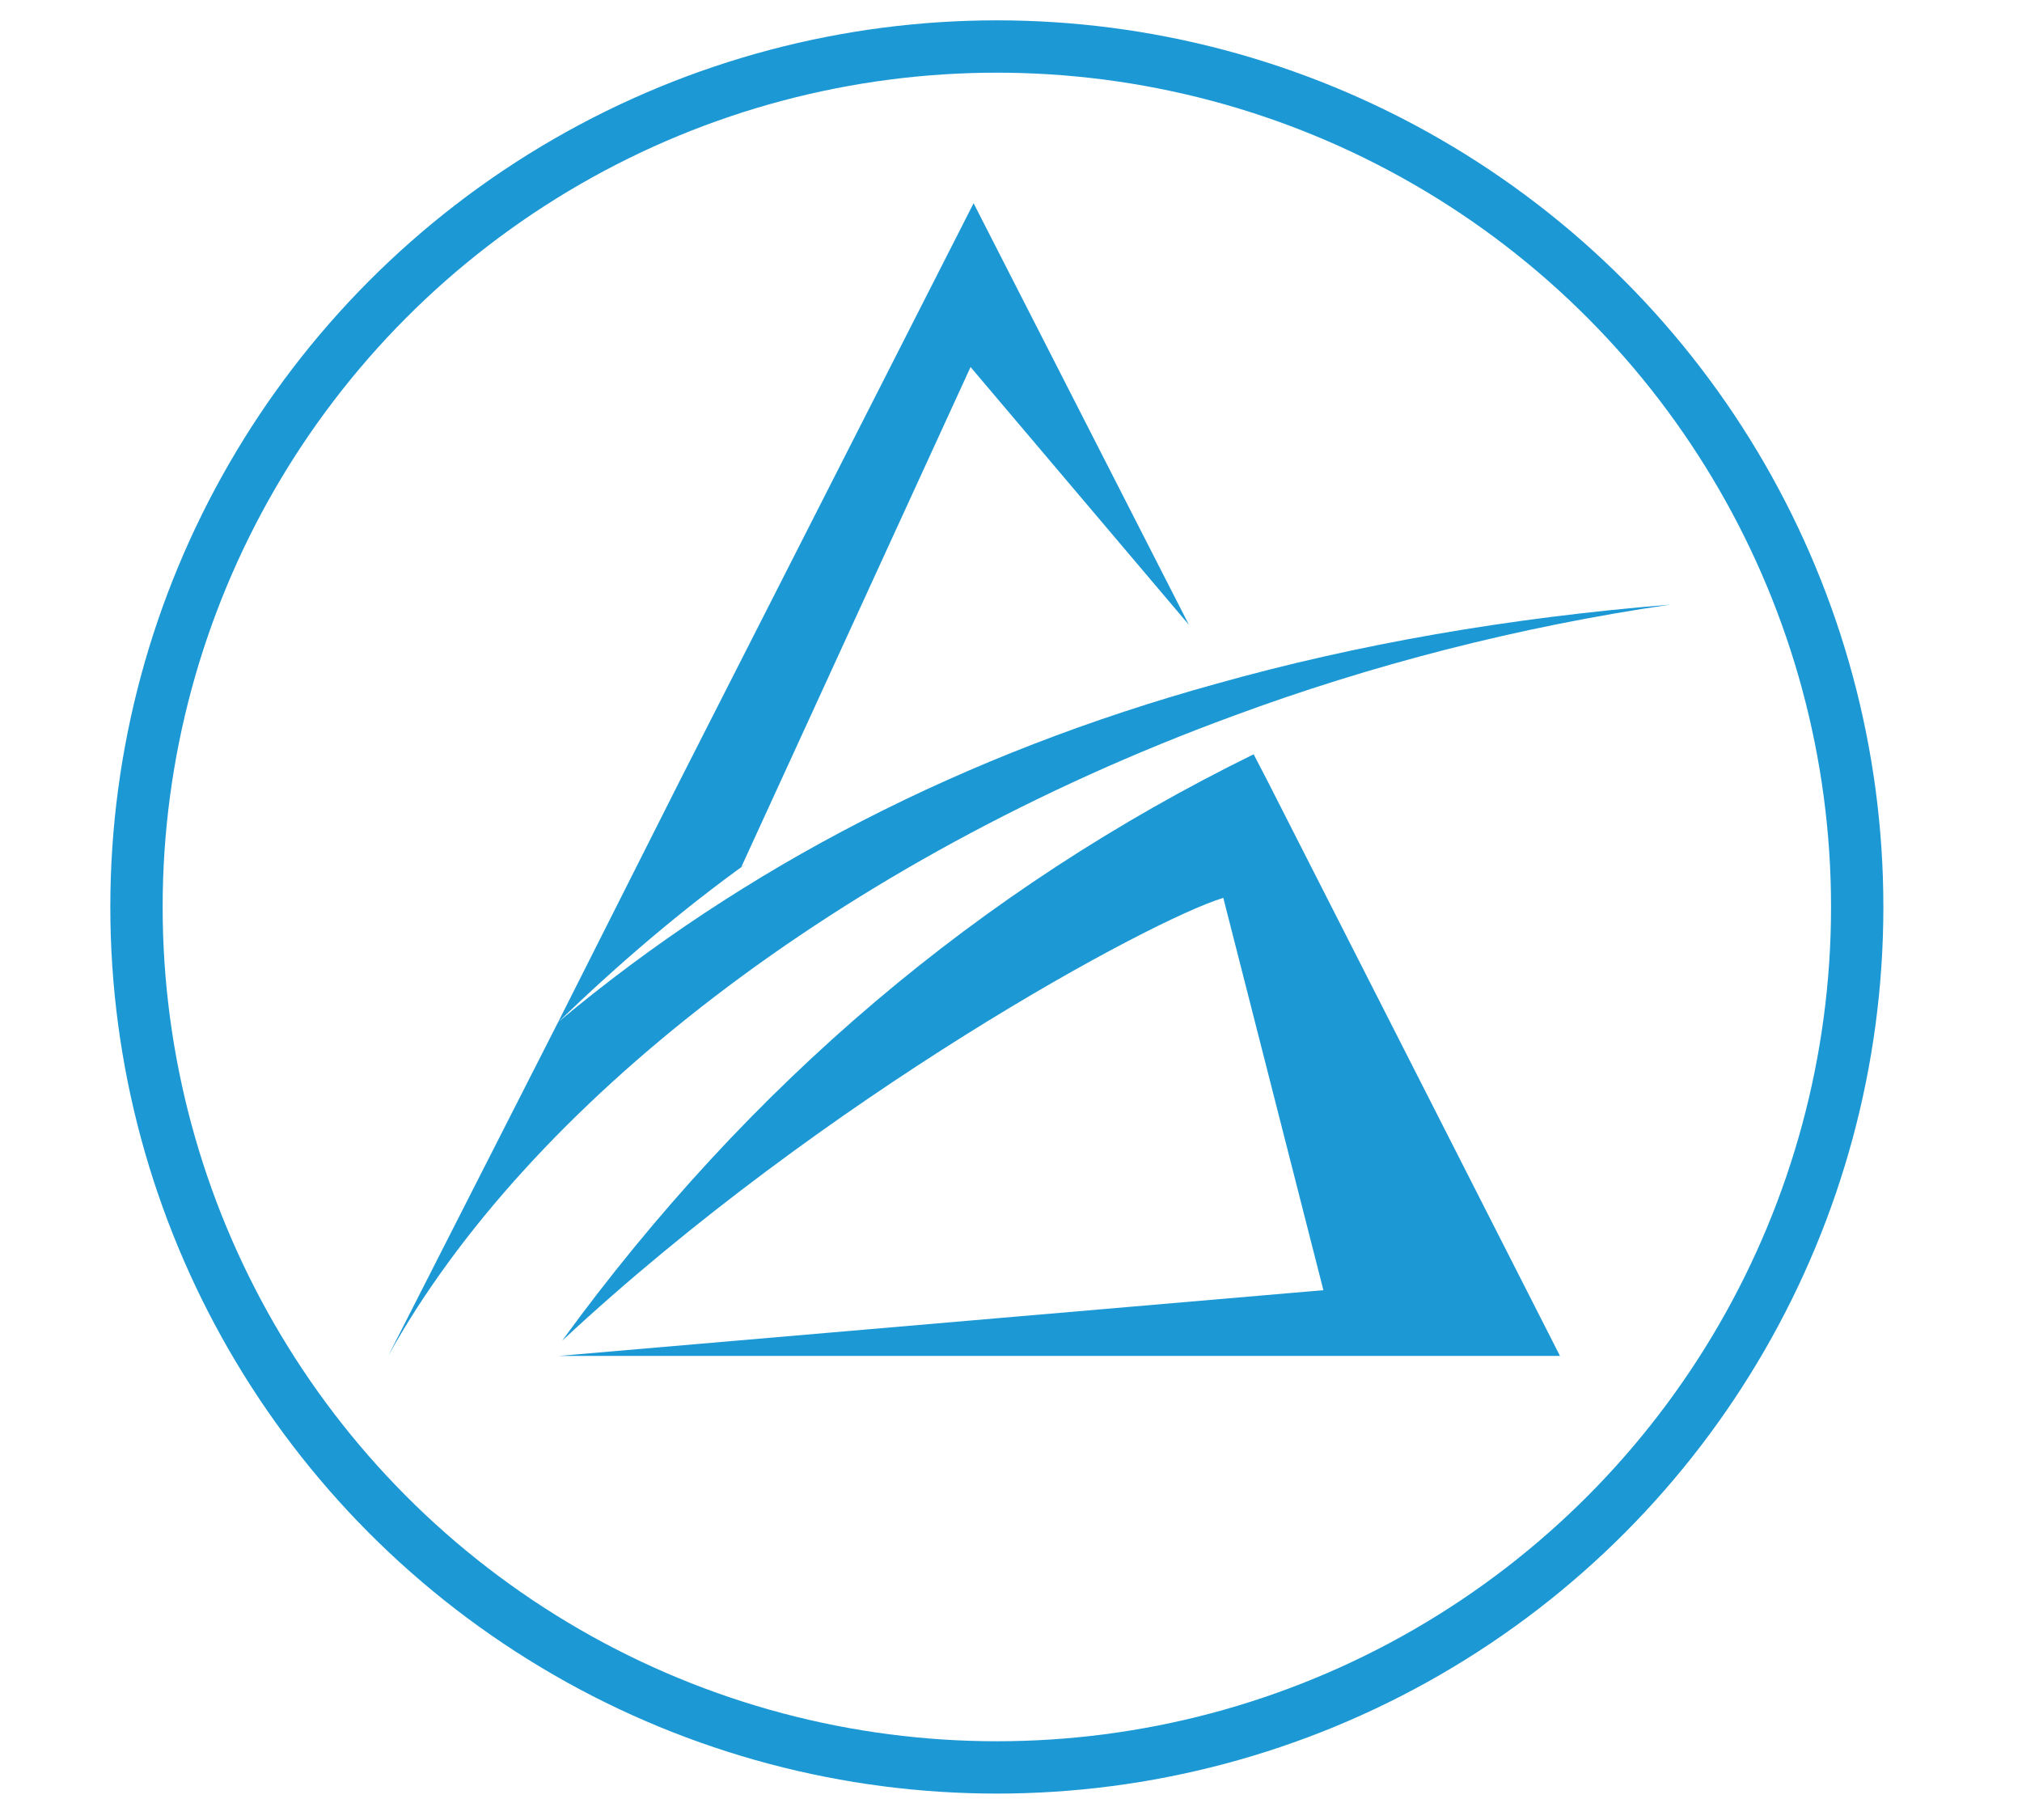
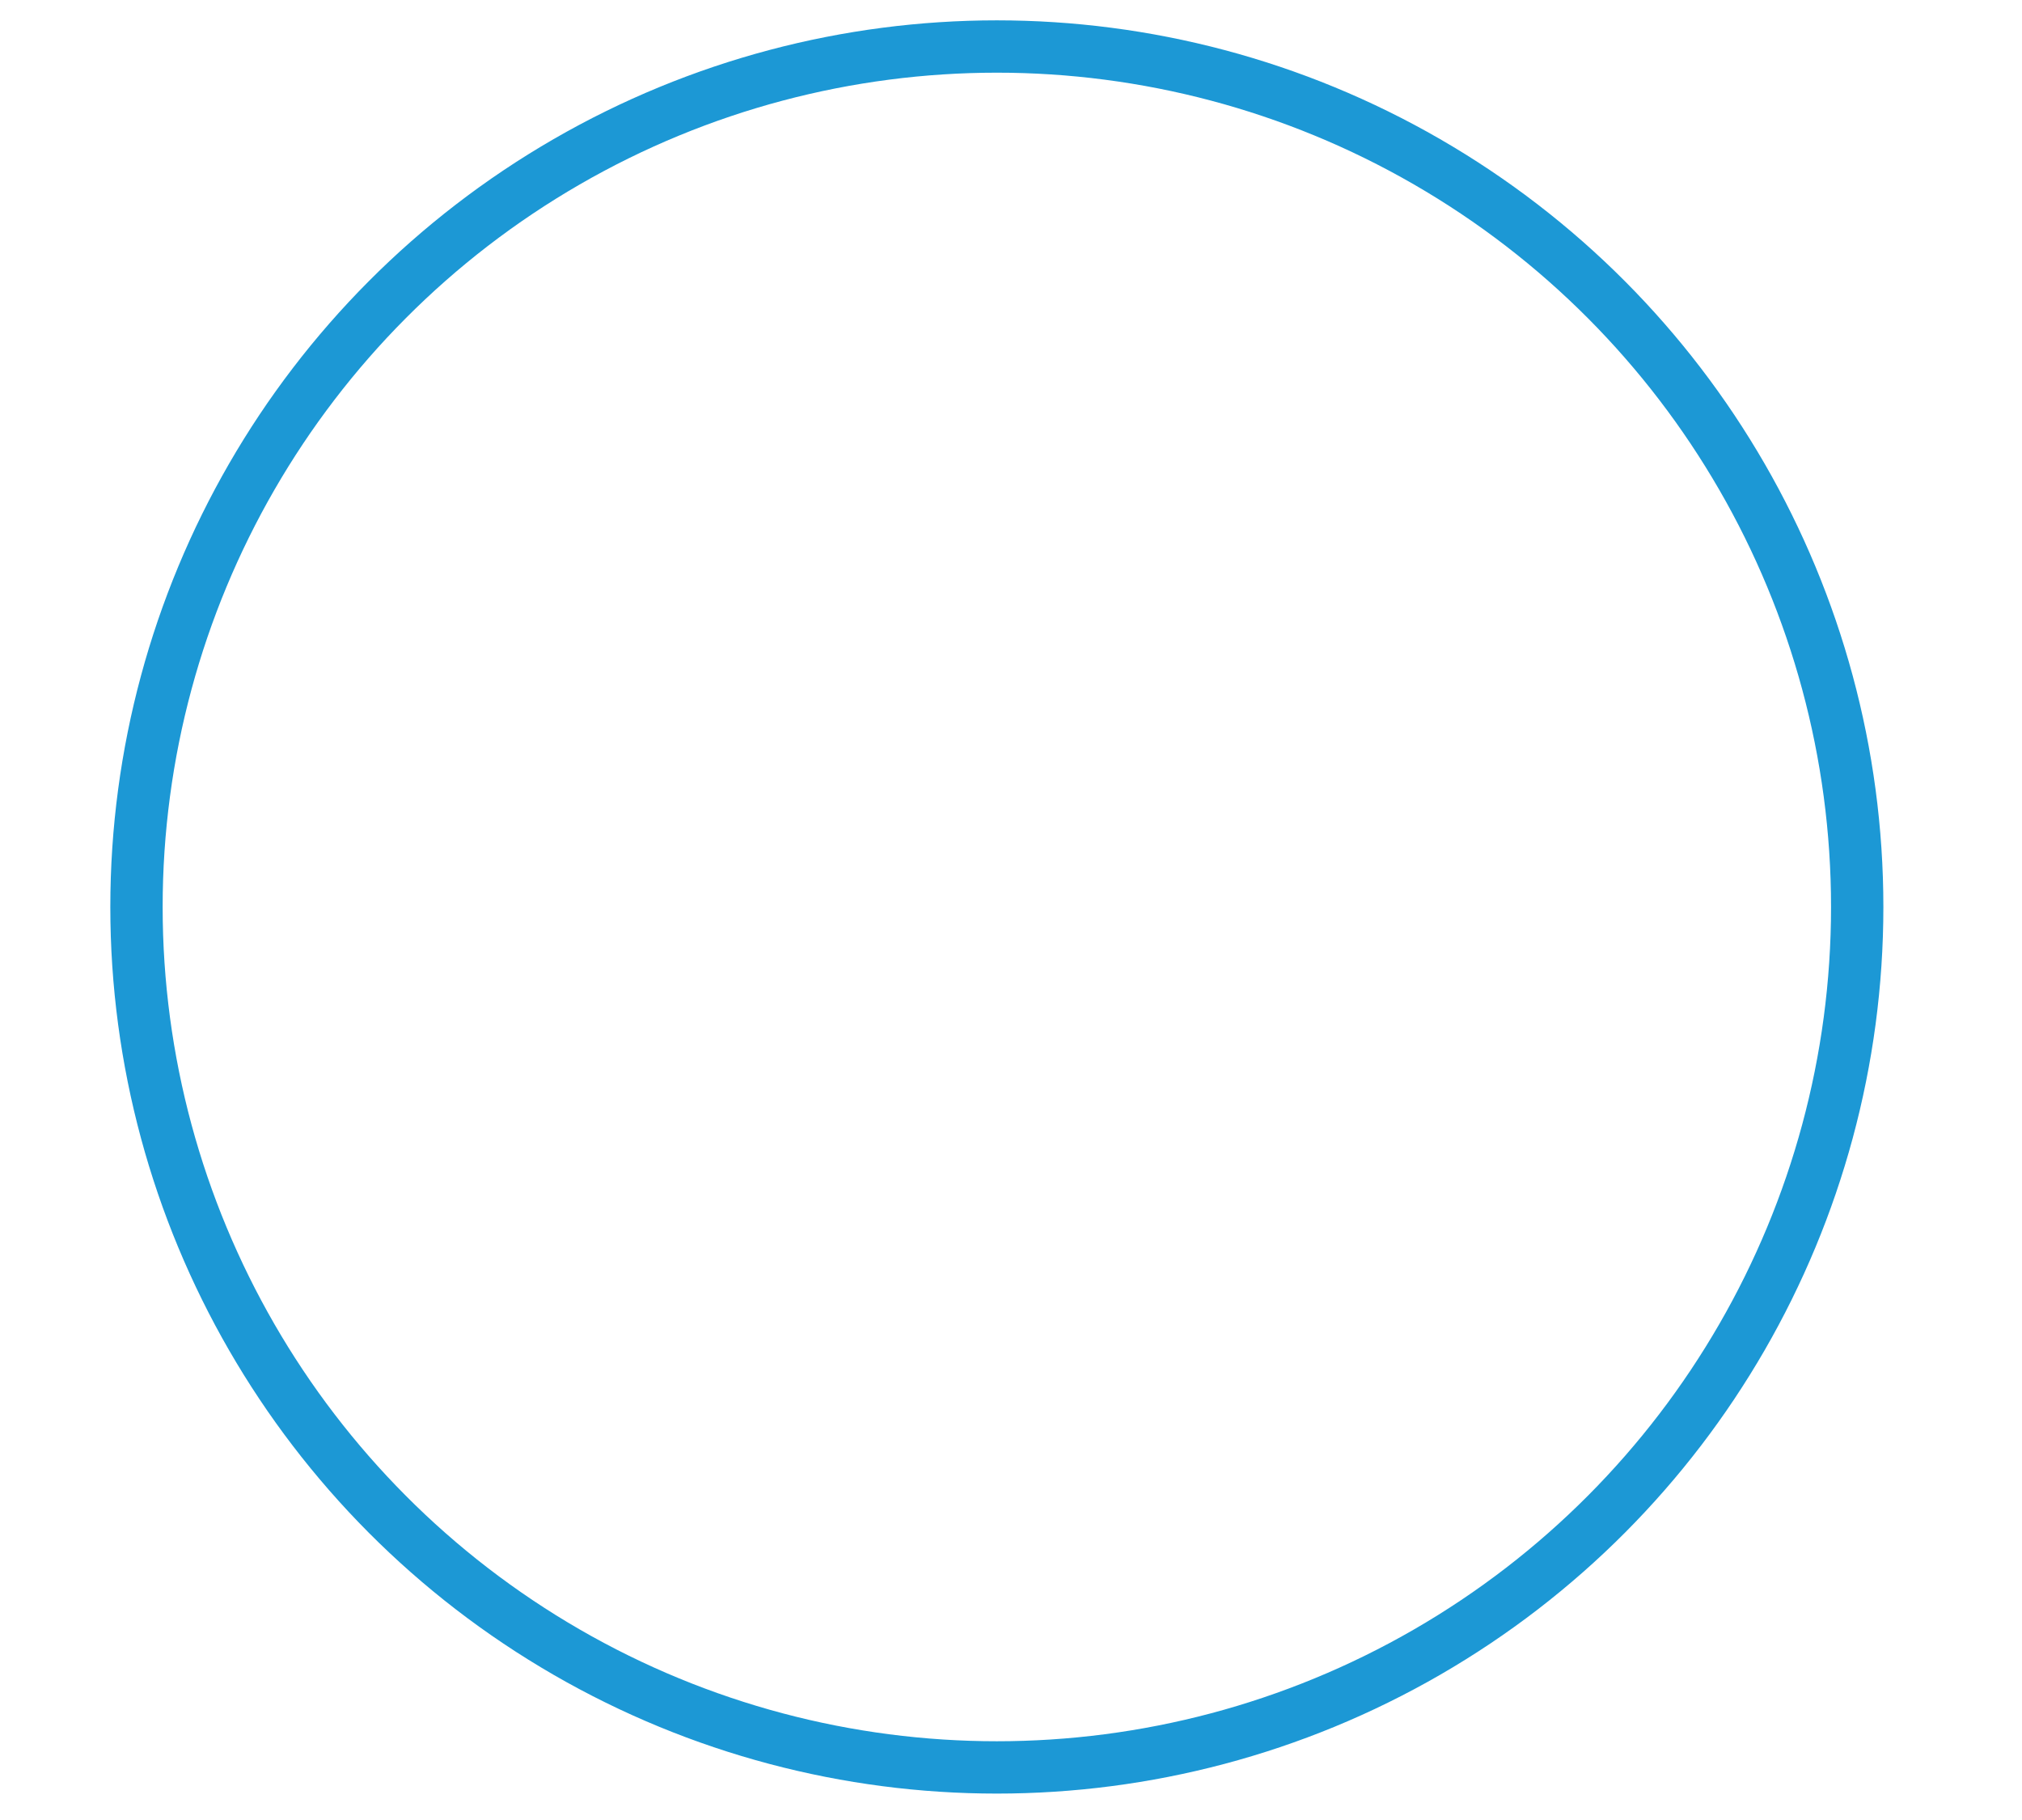
<svg xmlns="http://www.w3.org/2000/svg" id="Layer_1" xml:space="preserve" viewBox="0 0 200 180" version="1.1" y="0px" x="0px" enable-background="new 0 0 200 180">
-   <path fill="#1C98D5" clip-rule="evenodd" d="m55.2 101.1c5.9-5.7 12.2-11.1 18.9-15.9-0.3 0.2-0.5 0.4-0.8 0.6l22.7-49.5 21.6 25.5-21.3-41.7-29 57-12.1 24-16.8 33c13.7-24.7 44.6-49 83.6-63.3 13.5-5 28.1-8.8 43.2-11-16 1.3-30.9 3.9-44.8 7.8-25 6.9-46.8 18.1-65.2 33.5zm68.8-26.5l1.3 2.5 29 57h-99l75.6-6.5-9.9-38.8c-7 2.1-39.3 19.5-65.4 43.8 18.5-25.4 41.3-44.7 68.4-58z" fill-rule="evenodd" />
  <circle r="85.1" cy="89.7" stroke="#1C98D5" cx="98.6" stroke-miterlimit="10" stroke-width="5.176" fill="none" />
</svg>